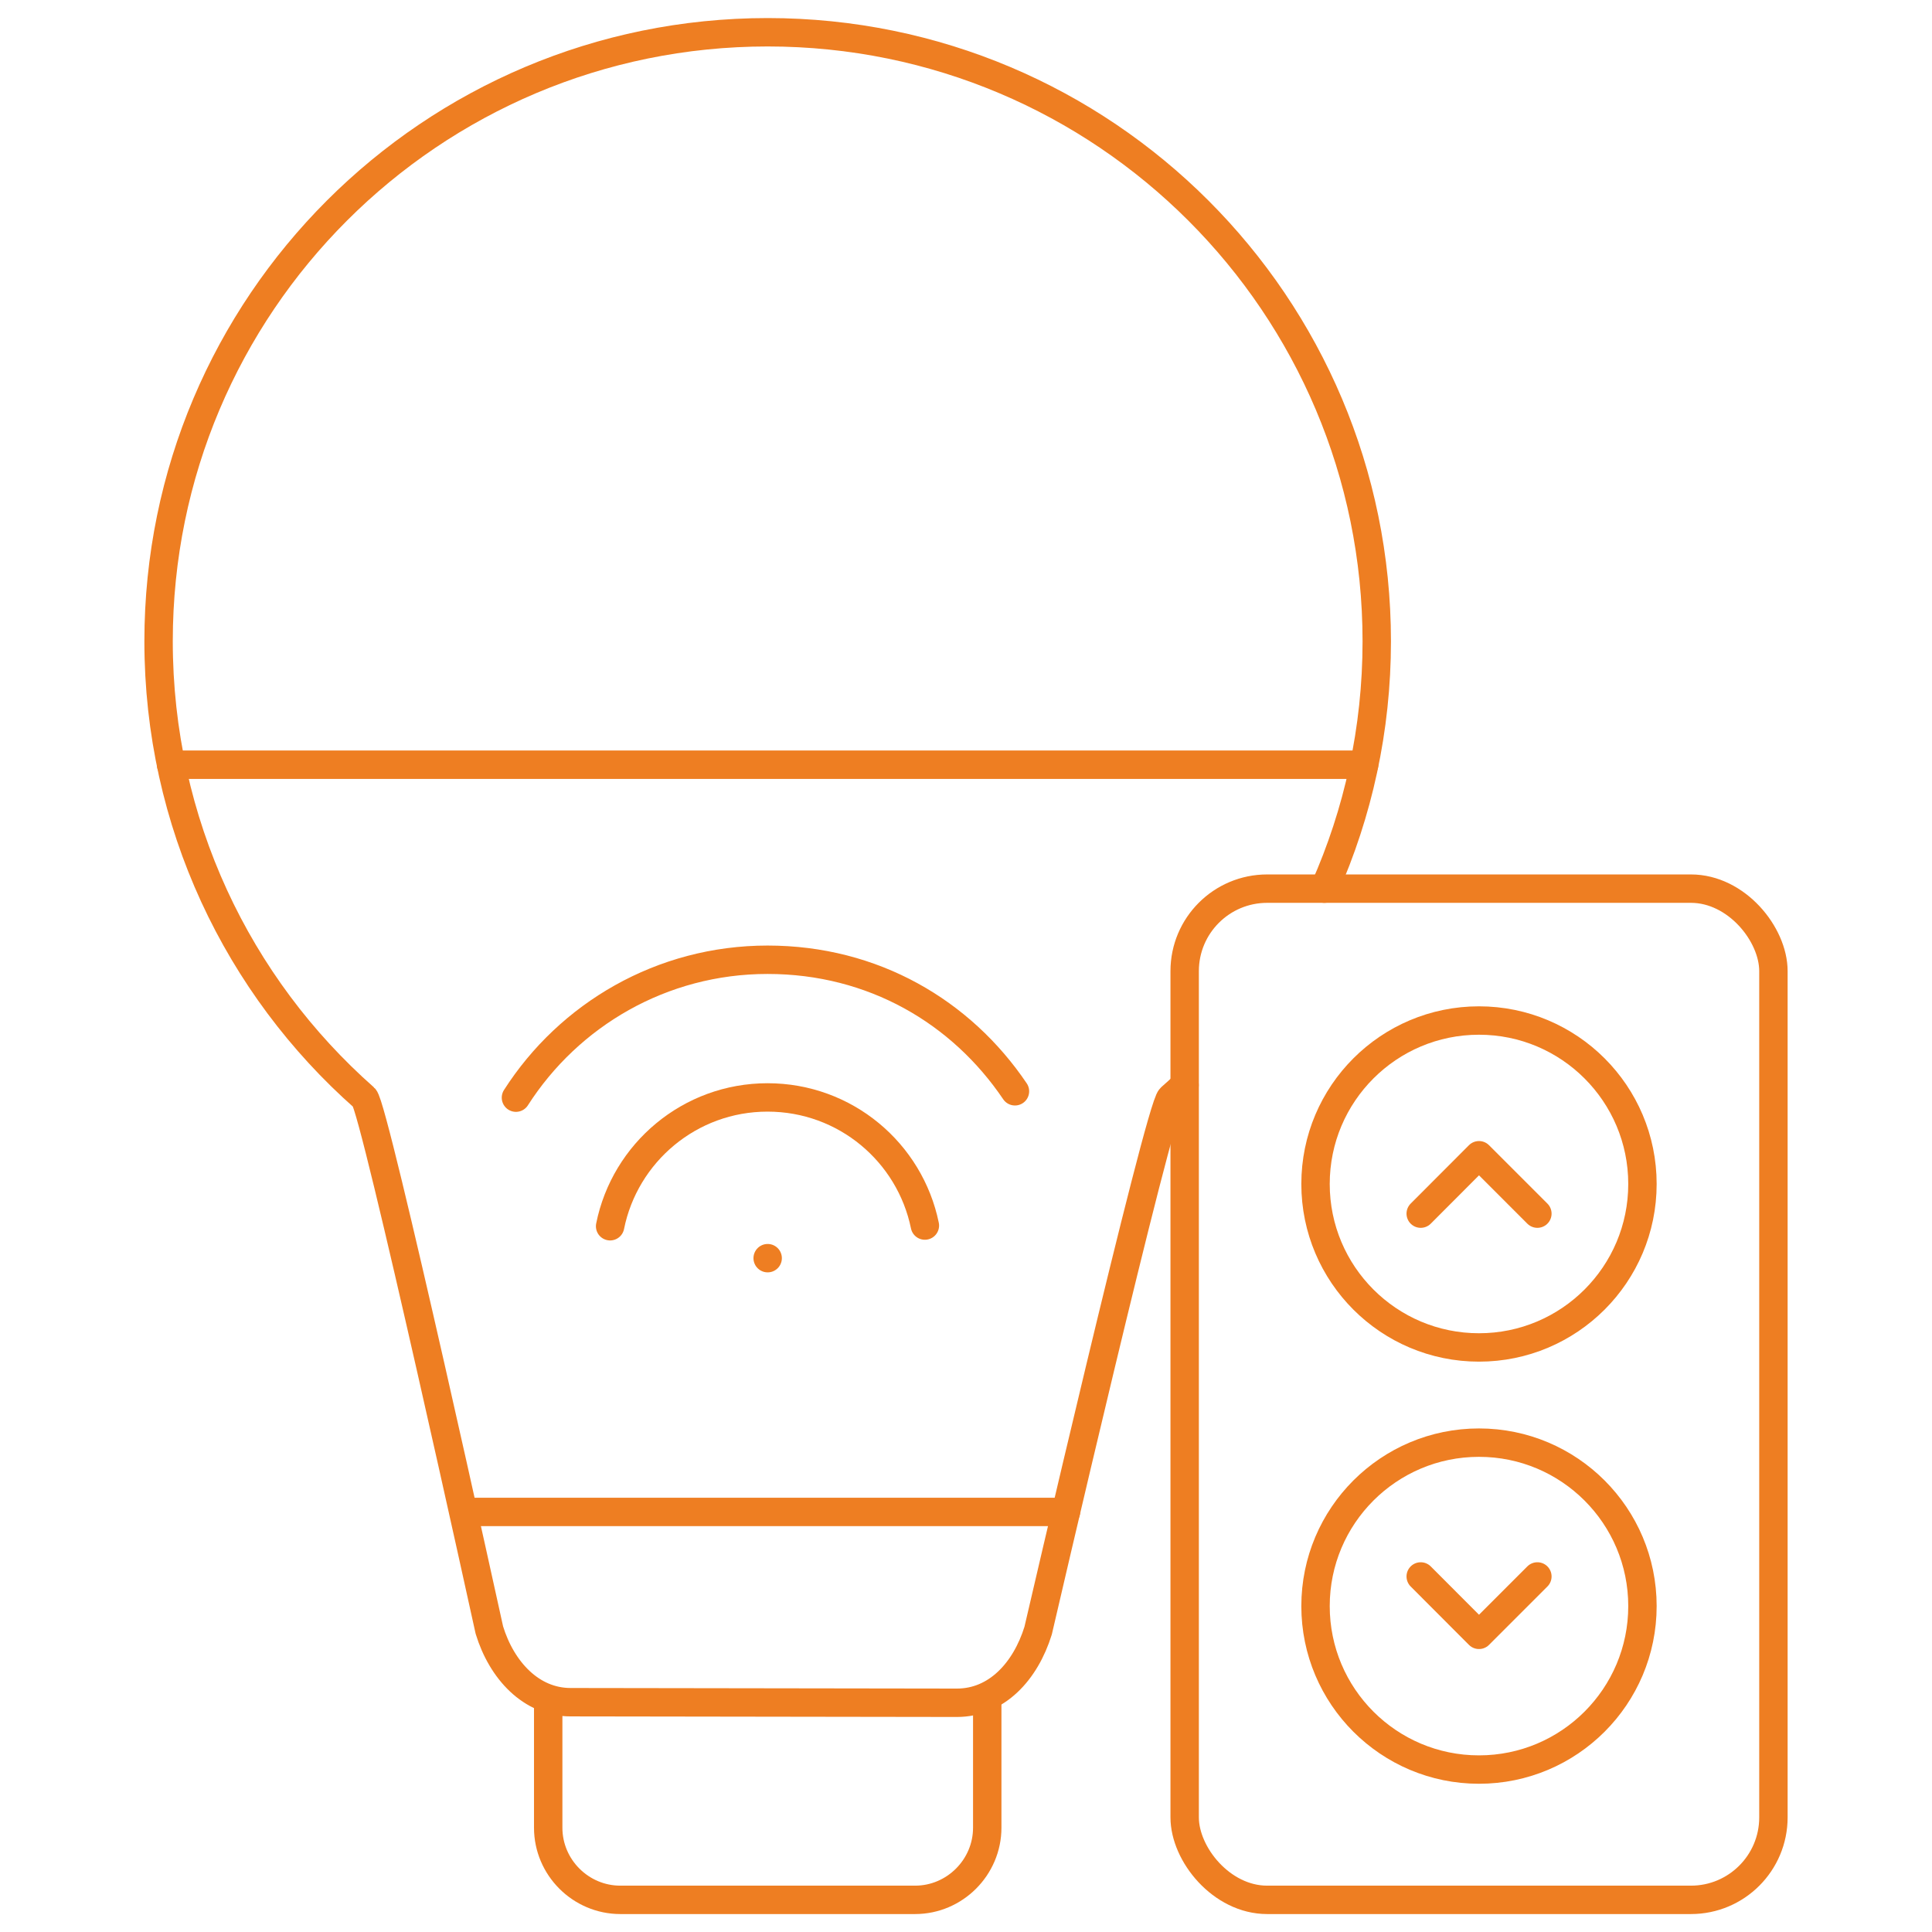
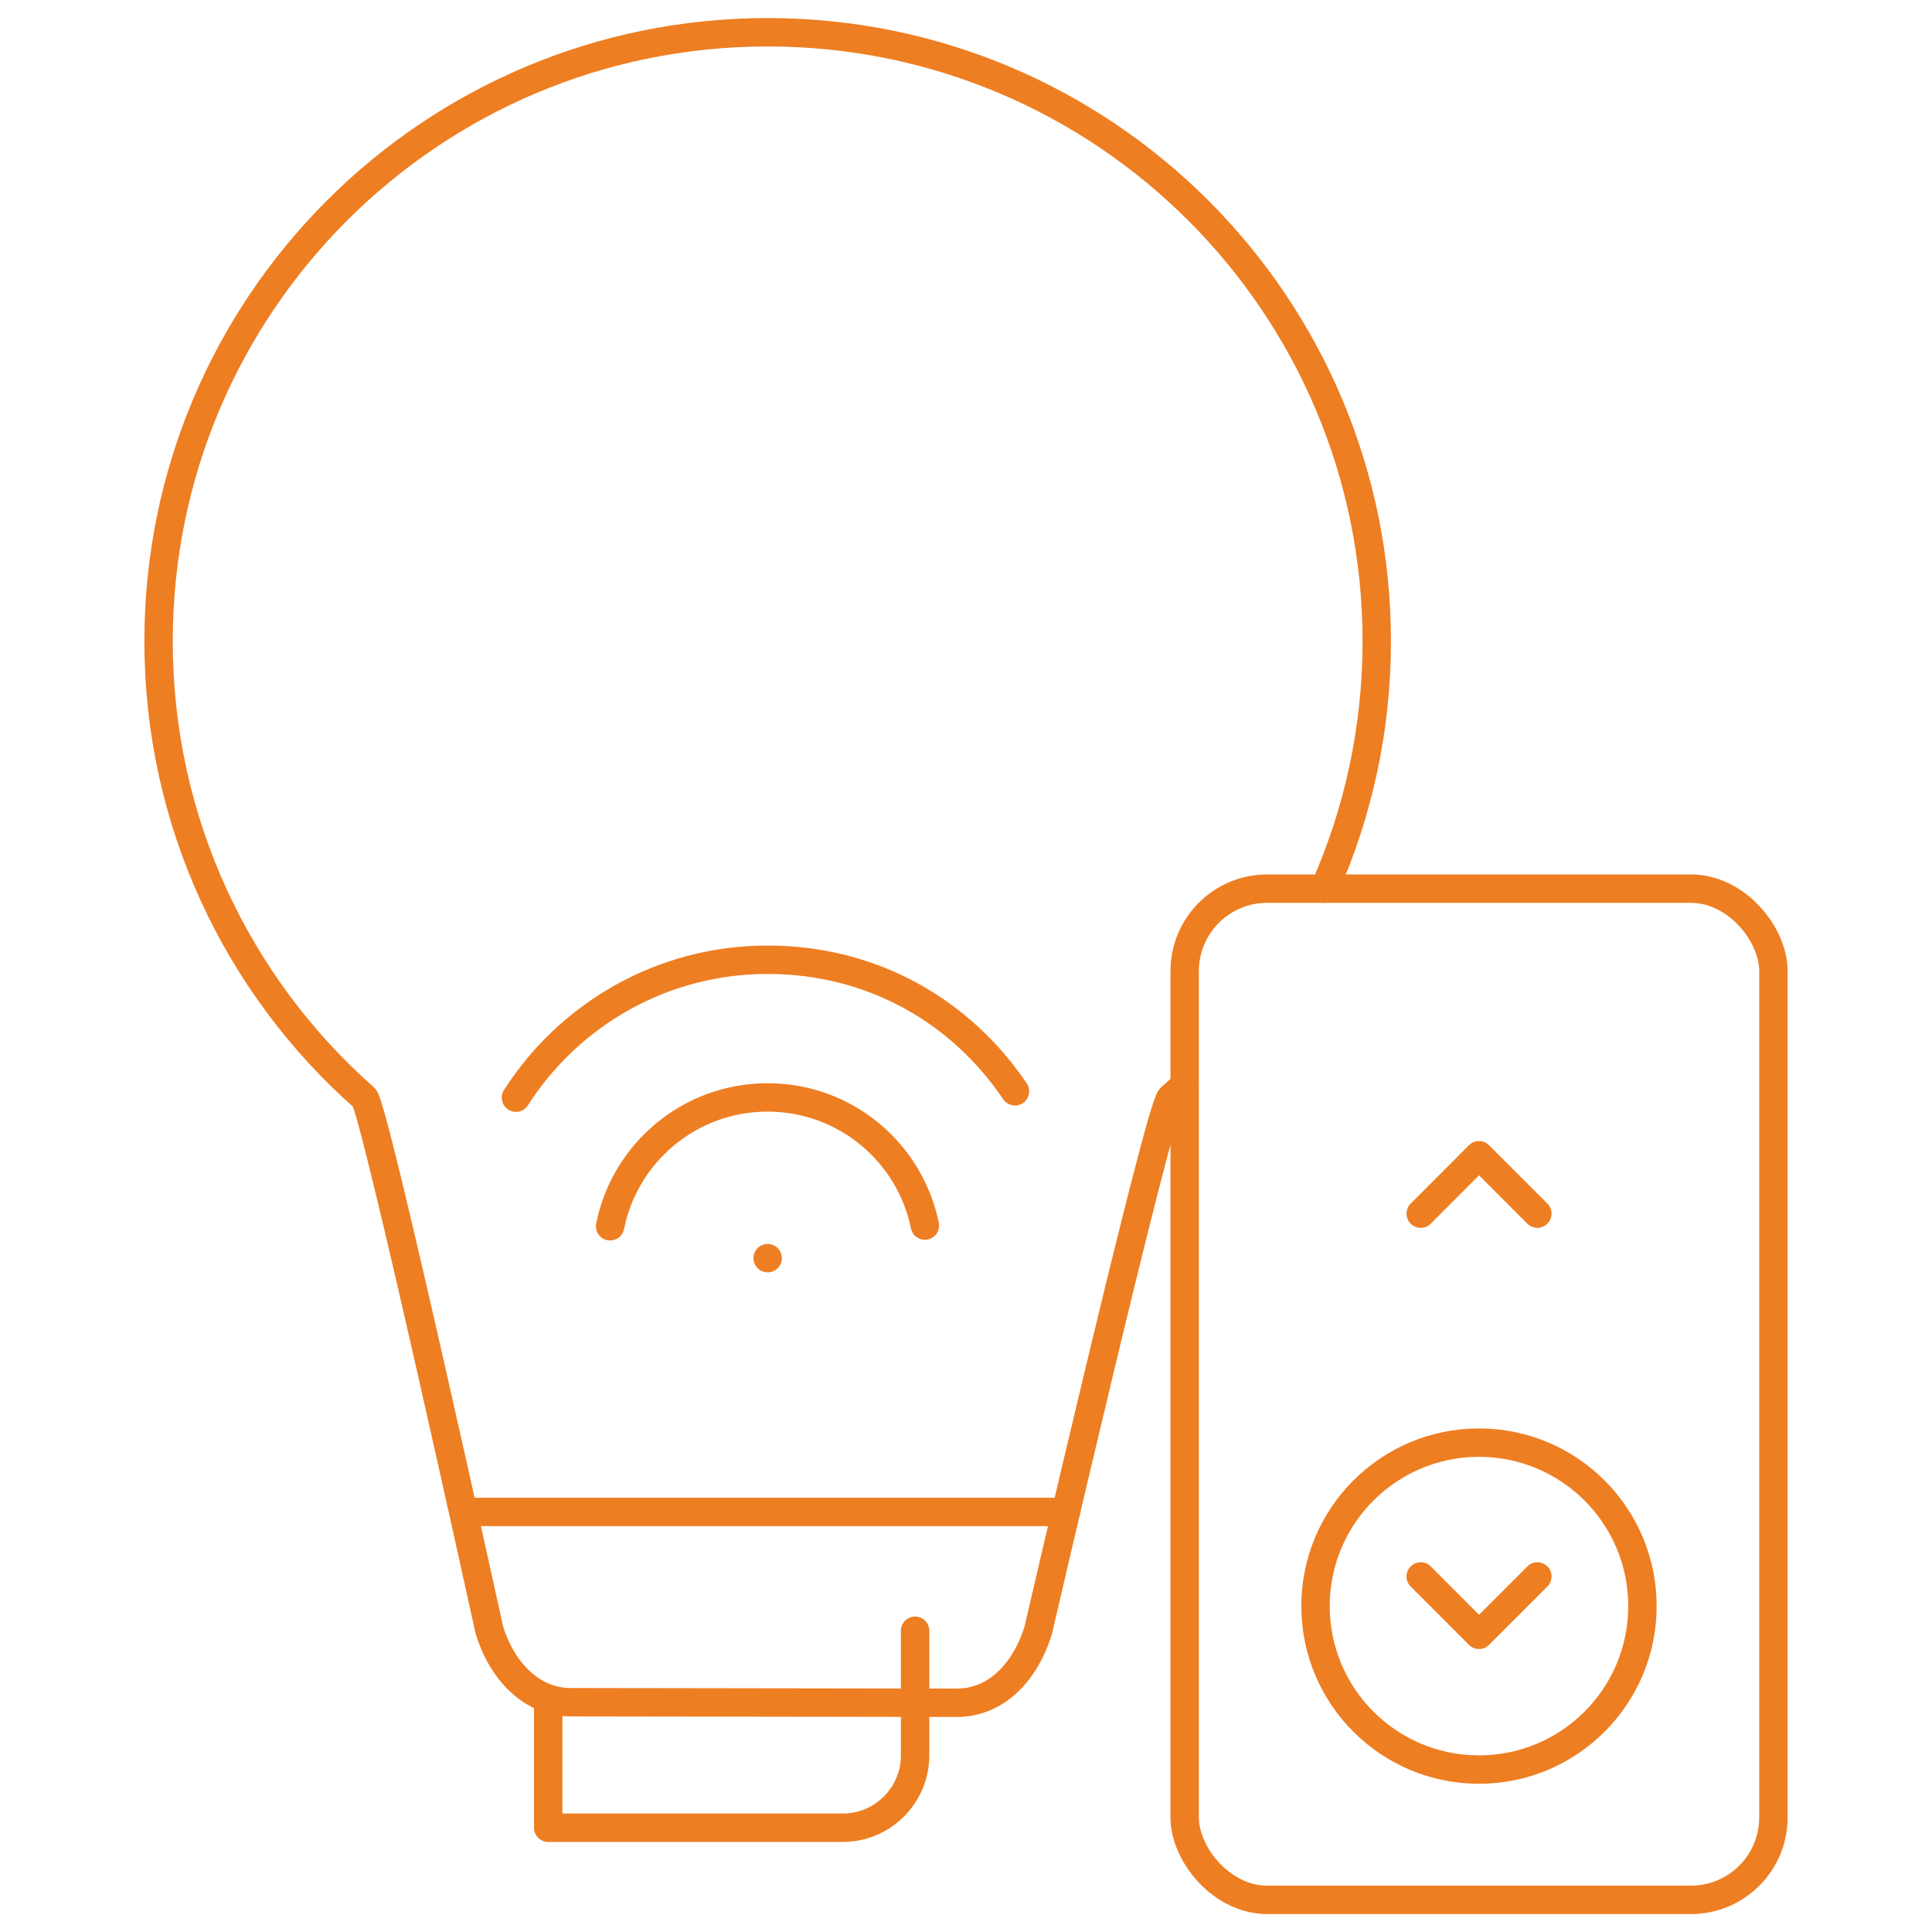
<svg xmlns="http://www.w3.org/2000/svg" id="Layer_1" data-name="Layer 1" viewBox="0 0 170.08 170.08">
  <defs>
    <style>
      .cls-1 {
        fill: none;
        stroke: #ee7e22;
        stroke-linecap: round;
        stroke-linejoin: round;
        stroke-width: 2.5px;
      }
    </style>
  </defs>
-   <path class="cls-1" d="m48.26,149.9v11c0,3.49,2.86,6.35,6.35,6.35h25.95c3.49,0,6.35-2.87,6.35-6.35v-10.99" />
+   <path class="cls-1" d="m48.26,149.9v11h25.95c3.49,0,6.35-2.87,6.35-6.35v-10.99" />
  <path class="cls-1" d="m116.59,78.23c2.96-6.65,4.61-14.02,4.61-21.77,0-29.63-24-53.62-53.62-53.62S13.96,26.83,13.96,56.45c0,15.99,6.99,30.38,18.11,40.19.91.8,11.01,46.86,11.01,46.86,1.08,3.53,3.67,6.35,7.15,6.35l34.01.05c3.49,0,6.03-2.75,7.15-6.35,0,0,10.66-46.02,11.67-46.91.41-.36.82-.73,1.22-1.11" />
  <line class="cls-1" x1="40.93" y1="133.1" x2="93.84" y2="133.1" />
-   <line class="cls-1" x1="15.06" y1="67.32" x2="120.09" y2="67.32" />
  <rect class="cls-1" x="104.29" y="78.23" width="51.83" height="89.02" rx="7.26" ry="7.26" />
  <g>
-     <circle class="cls-1" cx="130.2" cy="104.23" r="14.39" />
    <polyline class="cls-1" points="125.07 106.84 130.2 101.7 135.34 106.84" />
  </g>
  <g>
    <circle class="cls-1" cx="130.2" cy="141.39" r="14.39" />
    <polyline class="cls-1" points="135.34 138.78 130.2 143.92 125.07 138.78" />
  </g>
  <line class="cls-1" x1="67.58" y1="110.76" x2="67.58" y2="110.76" />
  <path class="cls-1" d="m53.71,107.95c1.3-6.47,7.01-11.34,13.86-11.34s12.53,4.84,13.85,11.28" />
  <path class="cls-1" d="m45.42,96.63c4.67-7.3,12.84-12.14,22.15-12.14s17.06,4.59,21.78,11.58" />
</svg>